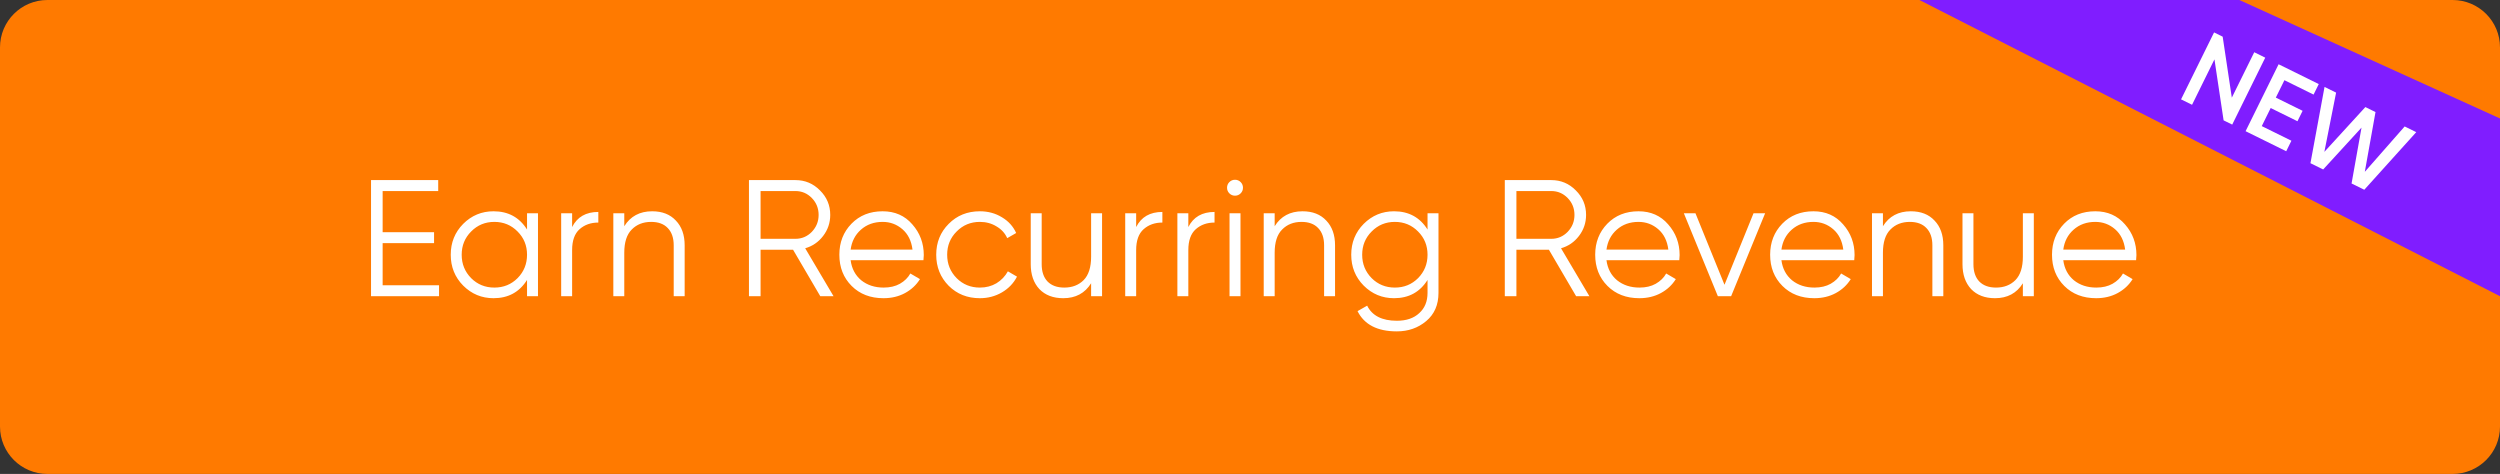
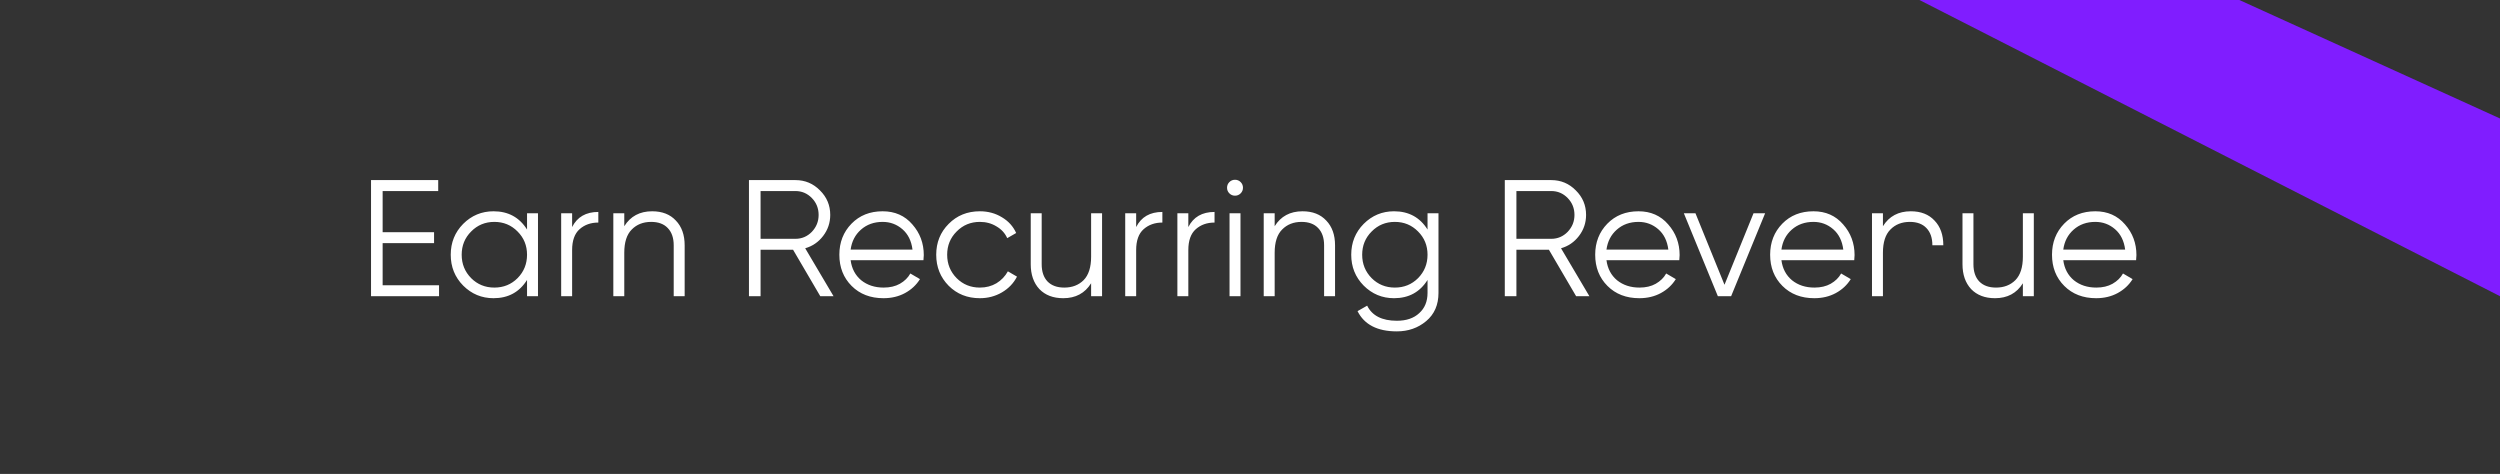
<svg xmlns="http://www.w3.org/2000/svg" width="211" height="40" viewBox="0 0 211 40" fill="none">
  <rect x="0" y="0" width="211" height="40" fill="#333333" stroke="none" />
-   <path d="M0 4C0 1.791 1.791 0 4 0H207C209.209 0 211 1.791 211 4V36C211 38.209 209.209 40 207 40H4C1.791 40 0 38.209 0 36V4Z" fill="#FF7A00" />
-   <path d="M32.295 24.076H37.055V25H31.315V15.2H36.985V16.124H32.295V19.596H36.635V20.52H32.295V24.076ZM44.482 18H45.406V25H44.482V23.628C43.838 24.655 42.896 25.168 41.654 25.168C40.656 25.168 39.802 24.813 39.092 24.104C38.392 23.395 38.042 22.527 38.042 21.5C38.042 20.473 38.392 19.605 39.092 18.896C39.802 18.187 40.656 17.832 41.654 17.832C42.896 17.832 43.838 18.345 44.482 19.372V18ZM39.764 23.474C40.296 24.006 40.95 24.272 41.724 24.272C42.499 24.272 43.152 24.006 43.684 23.474C44.216 22.933 44.482 22.275 44.482 21.5C44.482 20.725 44.216 20.072 43.684 19.54C43.152 18.999 42.499 18.728 41.724 18.728C40.95 18.728 40.296 18.999 39.764 19.54C39.232 20.072 38.966 20.725 38.966 21.5C38.966 22.275 39.232 22.933 39.764 23.474ZM48.287 19.162C48.716 18.313 49.453 17.888 50.499 17.888V18.784C49.864 18.784 49.337 18.971 48.917 19.344C48.497 19.717 48.287 20.305 48.287 21.108V25H47.363V18H48.287V19.162ZM55.041 17.832C55.891 17.832 56.558 18.093 57.043 18.616C57.538 19.129 57.785 19.825 57.785 20.702V25H56.861V20.702C56.861 20.077 56.693 19.591 56.357 19.246C56.031 18.901 55.564 18.728 54.957 18.728C54.285 18.728 53.739 18.943 53.319 19.372C52.899 19.792 52.689 20.445 52.689 21.332V25H51.765V18H52.689V19.092C53.212 18.252 53.996 17.832 55.041 17.832ZM69.232 25L66.936 21.08H64.192V25H63.212V15.2H67.132C67.944 15.2 68.635 15.489 69.204 16.068C69.782 16.637 70.072 17.328 70.072 18.14C70.072 18.803 69.871 19.395 69.47 19.918C69.078 20.431 68.574 20.777 67.958 20.954L70.352 25H69.232ZM64.192 16.124V20.156H67.132C67.673 20.156 68.135 19.96 68.518 19.568C68.9 19.167 69.092 18.691 69.092 18.14C69.092 17.58 68.9 17.104 68.518 16.712C68.135 16.32 67.673 16.124 67.132 16.124H64.192ZM74.495 17.832C75.531 17.832 76.367 18.201 77.001 18.938C77.645 19.666 77.967 20.529 77.967 21.528C77.967 21.631 77.958 21.775 77.939 21.962H71.793C71.887 22.671 72.185 23.236 72.689 23.656C73.203 24.067 73.833 24.272 74.579 24.272C75.111 24.272 75.569 24.165 75.951 23.95C76.343 23.726 76.637 23.437 76.833 23.082L77.645 23.558C77.337 24.053 76.917 24.445 76.385 24.734C75.853 25.023 75.247 25.168 74.565 25.168C73.464 25.168 72.568 24.823 71.877 24.132C71.187 23.441 70.841 22.564 70.841 21.5C70.841 20.455 71.182 19.582 71.863 18.882C72.545 18.182 73.422 17.832 74.495 17.832ZM74.495 18.728C73.767 18.728 73.156 18.947 72.661 19.386C72.176 19.815 71.887 20.375 71.793 21.066H77.015C76.922 20.329 76.637 19.755 76.161 19.344C75.685 18.933 75.13 18.728 74.495 18.728ZM82.699 25.168C81.644 25.168 80.767 24.818 80.067 24.118C79.367 23.409 79.017 22.536 79.017 21.5C79.017 20.464 79.367 19.596 80.067 18.896C80.767 18.187 81.644 17.832 82.699 17.832C83.39 17.832 84.01 18 84.561 18.336C85.112 18.663 85.513 19.106 85.765 19.666L85.009 20.1C84.822 19.68 84.519 19.349 84.099 19.106C83.688 18.854 83.222 18.728 82.699 18.728C81.924 18.728 81.271 18.999 80.739 19.54C80.207 20.072 79.941 20.725 79.941 21.5C79.941 22.275 80.207 22.933 80.739 23.474C81.271 24.006 81.924 24.272 82.699 24.272C83.222 24.272 83.688 24.151 84.099 23.908C84.51 23.656 84.832 23.32 85.065 22.9L85.835 23.348C85.546 23.908 85.121 24.351 84.561 24.678C84.001 25.005 83.38 25.168 82.699 25.168ZM92.09 18H93.014V25H92.09V23.908C91.567 24.748 90.783 25.168 89.738 25.168C88.888 25.168 88.216 24.911 87.722 24.398C87.236 23.875 86.994 23.175 86.994 22.298V18H87.918V22.298C87.918 22.923 88.081 23.409 88.408 23.754C88.744 24.099 89.215 24.272 89.822 24.272C90.494 24.272 91.04 24.062 91.46 23.642C91.88 23.213 92.09 22.555 92.09 21.668V18ZM95.892 19.162C96.322 18.313 97.059 17.888 98.104 17.888V18.784C97.47 18.784 96.942 18.971 96.522 19.344C96.102 19.717 95.892 20.305 95.892 21.108V25H94.968V18H95.892V19.162ZM100.295 19.162C100.724 18.313 101.461 17.888 102.507 17.888V18.784C101.872 18.784 101.345 18.971 100.925 19.344C100.505 19.717 100.295 20.305 100.295 21.108V25H99.371V18H100.295V19.162ZM104.711 16.32C104.58 16.451 104.422 16.516 104.235 16.516C104.048 16.516 103.89 16.451 103.759 16.32C103.628 16.189 103.563 16.031 103.563 15.844C103.563 15.657 103.628 15.499 103.759 15.368C103.89 15.237 104.048 15.172 104.235 15.172C104.422 15.172 104.58 15.237 104.711 15.368C104.842 15.499 104.907 15.657 104.907 15.844C104.907 16.031 104.842 16.189 104.711 16.32ZM103.773 25V18H104.697V25H103.773ZM109.934 17.832C110.783 17.832 111.45 18.093 111.936 18.616C112.43 19.129 112.678 19.825 112.678 20.702V25H111.754V20.702C111.754 20.077 111.586 19.591 111.25 19.246C110.923 18.901 110.456 18.728 109.85 18.728C109.178 18.728 108.632 18.943 108.212 19.372C107.792 19.792 107.582 20.445 107.582 21.332V25H106.658V18H107.582V19.092C108.104 18.252 108.888 17.832 109.934 17.832ZM120.484 18H121.408V24.72C121.408 25.728 121.063 26.521 120.372 27.1C119.682 27.679 118.856 27.968 117.894 27.968C116.252 27.968 115.146 27.399 114.576 26.26L115.388 25.798C115.808 26.647 116.644 27.072 117.894 27.072C118.697 27.072 119.327 26.857 119.784 26.428C120.251 26.008 120.484 25.439 120.484 24.72V23.628C119.84 24.655 118.898 25.168 117.656 25.168C116.658 25.168 115.804 24.813 115.094 24.104C114.394 23.395 114.044 22.527 114.044 21.5C114.044 20.473 114.394 19.605 115.094 18.896C115.804 18.187 116.658 17.832 117.656 17.832C118.898 17.832 119.84 18.345 120.484 19.372V18ZM115.766 23.474C116.298 24.006 116.952 24.272 117.726 24.272C118.501 24.272 119.154 24.006 119.686 23.474C120.218 22.933 120.484 22.275 120.484 21.5C120.484 20.725 120.218 20.072 119.686 19.54C119.154 18.999 118.501 18.728 117.726 18.728C116.952 18.728 116.298 18.999 115.766 19.54C115.234 20.072 114.968 20.725 114.968 21.5C114.968 22.275 115.234 22.933 115.766 23.474ZM133.025 25L130.729 21.08H127.985V25H127.005V15.2H130.925C131.737 15.2 132.427 15.489 132.997 16.068C133.575 16.637 133.865 17.328 133.865 18.14C133.865 18.803 133.664 19.395 133.263 19.918C132.871 20.431 132.367 20.777 131.751 20.954L134.145 25H133.025ZM127.985 16.124V20.156H130.925C131.466 20.156 131.928 19.96 132.311 19.568C132.693 19.167 132.885 18.691 132.885 18.14C132.885 17.58 132.693 17.104 132.311 16.712C131.928 16.32 131.466 16.124 130.925 16.124H127.985ZM138.288 17.832C139.324 17.832 140.16 18.201 140.794 18.938C141.438 19.666 141.76 20.529 141.76 21.528C141.76 21.631 141.751 21.775 141.732 21.962H135.586C135.68 22.671 135.978 23.236 136.482 23.656C136.996 24.067 137.626 24.272 138.372 24.272C138.904 24.272 139.362 24.165 139.744 23.95C140.136 23.726 140.43 23.437 140.626 23.082L141.438 23.558C141.13 24.053 140.71 24.445 140.178 24.734C139.646 25.023 139.04 25.168 138.358 25.168C137.257 25.168 136.361 24.823 135.67 24.132C134.98 23.441 134.634 22.564 134.634 21.5C134.634 20.455 134.975 19.582 135.656 18.882C136.338 18.182 137.215 17.832 138.288 17.832ZM138.288 18.728C137.56 18.728 136.949 18.947 136.454 19.386C135.969 19.815 135.68 20.375 135.586 21.066H140.808C140.715 20.329 140.43 19.755 139.954 19.344C139.478 18.933 138.923 18.728 138.288 18.728ZM147.997 18H148.977L146.107 25H144.987L142.117 18H143.097L145.547 24.034L147.997 18ZM153.054 17.832C154.09 17.832 154.925 18.201 155.56 18.938C156.204 19.666 156.526 20.529 156.526 21.528C156.526 21.631 156.517 21.775 156.498 21.962H150.352C150.445 22.671 150.744 23.236 151.248 23.656C151.761 24.067 152.391 24.272 153.138 24.272C153.67 24.272 154.127 24.165 154.51 23.95C154.902 23.726 155.196 23.437 155.392 23.082L156.204 23.558C155.896 24.053 155.476 24.445 154.944 24.734C154.412 25.023 153.805 25.168 153.124 25.168C152.023 25.168 151.127 24.823 150.436 24.132C149.745 23.441 149.4 22.564 149.4 21.5C149.4 20.455 149.741 19.582 150.422 18.882C151.103 18.182 151.981 17.832 153.054 17.832ZM153.054 18.728C152.326 18.728 151.715 18.947 151.22 19.386C150.735 19.815 150.445 20.375 150.352 21.066H155.574C155.481 20.329 155.196 19.755 154.72 19.344C154.244 18.933 153.689 18.728 153.054 18.728ZM161.272 17.832C162.121 17.832 162.788 18.093 163.274 18.616C163.768 19.129 164.016 19.825 164.016 20.702V25H163.092V20.702C163.092 20.077 162.924 19.591 162.588 19.246C162.261 18.901 161.794 18.728 161.188 18.728C160.516 18.728 159.97 18.943 159.55 19.372C159.13 19.792 158.92 20.445 158.92 21.332V25H157.996V18H158.92V19.092C159.442 18.252 160.226 17.832 161.272 17.832ZM170.73 18H171.654V25H170.73V23.908C170.208 24.748 169.424 25.168 168.378 25.168C167.529 25.168 166.857 24.911 166.362 24.398C165.877 23.875 165.634 23.175 165.634 22.298V18H166.558V22.298C166.558 22.923 166.722 23.409 167.048 23.754C167.384 24.099 167.856 24.272 168.462 24.272C169.134 24.272 169.68 24.062 170.1 23.642C170.52 23.213 170.73 22.555 170.73 21.668V18ZM176.843 17.832C177.879 17.832 178.714 18.201 179.349 18.938C179.993 19.666 180.315 20.529 180.315 21.528C180.315 21.631 180.306 21.775 180.287 21.962H174.141C174.234 22.671 174.533 23.236 175.037 23.656C175.55 24.067 176.18 24.272 176.927 24.272C177.459 24.272 177.916 24.165 178.299 23.95C178.691 23.726 178.985 23.437 179.181 23.082L179.993 23.558C179.685 24.053 179.265 24.445 178.733 24.734C178.201 25.023 177.594 25.168 176.913 25.168C175.812 25.168 174.916 24.823 174.225 24.132C173.534 23.441 173.189 22.564 173.189 21.5C173.189 20.455 173.53 19.582 174.211 18.882C174.892 18.182 175.77 17.832 176.843 17.832ZM176.843 18.728C176.115 18.728 175.504 18.947 175.009 19.386C174.524 19.815 174.234 20.375 174.141 21.066H179.363C179.27 20.329 178.985 19.755 178.509 19.344C178.033 18.933 177.478 18.728 176.843 18.728Z" fill="white" />
+   <path d="M32.295 24.076H37.055V25H31.315V15.2H36.985V16.124H32.295V19.596H36.635V20.52H32.295V24.076ZM44.482 18H45.406V25H44.482V23.628C43.838 24.655 42.896 25.168 41.654 25.168C40.656 25.168 39.802 24.813 39.092 24.104C38.392 23.395 38.042 22.527 38.042 21.5C38.042 20.473 38.392 19.605 39.092 18.896C39.802 18.187 40.656 17.832 41.654 17.832C42.896 17.832 43.838 18.345 44.482 19.372V18ZM39.764 23.474C40.296 24.006 40.95 24.272 41.724 24.272C42.499 24.272 43.152 24.006 43.684 23.474C44.216 22.933 44.482 22.275 44.482 21.5C44.482 20.725 44.216 20.072 43.684 19.54C43.152 18.999 42.499 18.728 41.724 18.728C40.95 18.728 40.296 18.999 39.764 19.54C39.232 20.072 38.966 20.725 38.966 21.5C38.966 22.275 39.232 22.933 39.764 23.474ZM48.287 19.162C48.716 18.313 49.453 17.888 50.499 17.888V18.784C49.864 18.784 49.337 18.971 48.917 19.344C48.497 19.717 48.287 20.305 48.287 21.108V25H47.363V18H48.287V19.162ZM55.041 17.832C55.891 17.832 56.558 18.093 57.043 18.616C57.538 19.129 57.785 19.825 57.785 20.702V25H56.861V20.702C56.861 20.077 56.693 19.591 56.357 19.246C56.031 18.901 55.564 18.728 54.957 18.728C54.285 18.728 53.739 18.943 53.319 19.372C52.899 19.792 52.689 20.445 52.689 21.332V25H51.765V18H52.689V19.092C53.212 18.252 53.996 17.832 55.041 17.832ZM69.232 25L66.936 21.08H64.192V25H63.212V15.2H67.132C67.944 15.2 68.635 15.489 69.204 16.068C69.782 16.637 70.072 17.328 70.072 18.14C70.072 18.803 69.871 19.395 69.47 19.918C69.078 20.431 68.574 20.777 67.958 20.954L70.352 25H69.232ZM64.192 16.124V20.156H67.132C67.673 20.156 68.135 19.96 68.518 19.568C68.9 19.167 69.092 18.691 69.092 18.14C69.092 17.58 68.9 17.104 68.518 16.712C68.135 16.32 67.673 16.124 67.132 16.124H64.192ZM74.495 17.832C75.531 17.832 76.367 18.201 77.001 18.938C77.645 19.666 77.967 20.529 77.967 21.528C77.967 21.631 77.958 21.775 77.939 21.962H71.793C71.887 22.671 72.185 23.236 72.689 23.656C73.203 24.067 73.833 24.272 74.579 24.272C75.111 24.272 75.569 24.165 75.951 23.95C76.343 23.726 76.637 23.437 76.833 23.082L77.645 23.558C77.337 24.053 76.917 24.445 76.385 24.734C75.853 25.023 75.247 25.168 74.565 25.168C73.464 25.168 72.568 24.823 71.877 24.132C71.187 23.441 70.841 22.564 70.841 21.5C70.841 20.455 71.182 19.582 71.863 18.882C72.545 18.182 73.422 17.832 74.495 17.832ZM74.495 18.728C73.767 18.728 73.156 18.947 72.661 19.386C72.176 19.815 71.887 20.375 71.793 21.066H77.015C76.922 20.329 76.637 19.755 76.161 19.344C75.685 18.933 75.13 18.728 74.495 18.728ZM82.699 25.168C81.644 25.168 80.767 24.818 80.067 24.118C79.367 23.409 79.017 22.536 79.017 21.5C79.017 20.464 79.367 19.596 80.067 18.896C80.767 18.187 81.644 17.832 82.699 17.832C83.39 17.832 84.01 18 84.561 18.336C85.112 18.663 85.513 19.106 85.765 19.666L85.009 20.1C84.822 19.68 84.519 19.349 84.099 19.106C83.688 18.854 83.222 18.728 82.699 18.728C81.924 18.728 81.271 18.999 80.739 19.54C80.207 20.072 79.941 20.725 79.941 21.5C79.941 22.275 80.207 22.933 80.739 23.474C81.271 24.006 81.924 24.272 82.699 24.272C83.222 24.272 83.688 24.151 84.099 23.908C84.51 23.656 84.832 23.32 85.065 22.9L85.835 23.348C85.546 23.908 85.121 24.351 84.561 24.678C84.001 25.005 83.38 25.168 82.699 25.168ZM92.09 18H93.014V25H92.09V23.908C91.567 24.748 90.783 25.168 89.738 25.168C88.888 25.168 88.216 24.911 87.722 24.398C87.236 23.875 86.994 23.175 86.994 22.298V18H87.918V22.298C87.918 22.923 88.081 23.409 88.408 23.754C88.744 24.099 89.215 24.272 89.822 24.272C90.494 24.272 91.04 24.062 91.46 23.642C91.88 23.213 92.09 22.555 92.09 21.668V18ZM95.892 19.162C96.322 18.313 97.059 17.888 98.104 17.888V18.784C97.47 18.784 96.942 18.971 96.522 19.344C96.102 19.717 95.892 20.305 95.892 21.108V25H94.968V18H95.892V19.162ZM100.295 19.162C100.724 18.313 101.461 17.888 102.507 17.888V18.784C101.872 18.784 101.345 18.971 100.925 19.344C100.505 19.717 100.295 20.305 100.295 21.108V25H99.371V18H100.295V19.162ZM104.711 16.32C104.58 16.451 104.422 16.516 104.235 16.516C104.048 16.516 103.89 16.451 103.759 16.32C103.628 16.189 103.563 16.031 103.563 15.844C103.563 15.657 103.628 15.499 103.759 15.368C103.89 15.237 104.048 15.172 104.235 15.172C104.422 15.172 104.58 15.237 104.711 15.368C104.842 15.499 104.907 15.657 104.907 15.844C104.907 16.031 104.842 16.189 104.711 16.32ZM103.773 25V18H104.697V25H103.773ZM109.934 17.832C110.783 17.832 111.45 18.093 111.936 18.616C112.43 19.129 112.678 19.825 112.678 20.702V25H111.754V20.702C111.754 20.077 111.586 19.591 111.25 19.246C110.923 18.901 110.456 18.728 109.85 18.728C109.178 18.728 108.632 18.943 108.212 19.372C107.792 19.792 107.582 20.445 107.582 21.332V25H106.658V18H107.582V19.092C108.104 18.252 108.888 17.832 109.934 17.832ZM120.484 18H121.408V24.72C121.408 25.728 121.063 26.521 120.372 27.1C119.682 27.679 118.856 27.968 117.894 27.968C116.252 27.968 115.146 27.399 114.576 26.26L115.388 25.798C115.808 26.647 116.644 27.072 117.894 27.072C118.697 27.072 119.327 26.857 119.784 26.428C120.251 26.008 120.484 25.439 120.484 24.72V23.628C119.84 24.655 118.898 25.168 117.656 25.168C116.658 25.168 115.804 24.813 115.094 24.104C114.394 23.395 114.044 22.527 114.044 21.5C114.044 20.473 114.394 19.605 115.094 18.896C115.804 18.187 116.658 17.832 117.656 17.832C118.898 17.832 119.84 18.345 120.484 19.372V18ZM115.766 23.474C116.298 24.006 116.952 24.272 117.726 24.272C118.501 24.272 119.154 24.006 119.686 23.474C120.218 22.933 120.484 22.275 120.484 21.5C120.484 20.725 120.218 20.072 119.686 19.54C119.154 18.999 118.501 18.728 117.726 18.728C116.952 18.728 116.298 18.999 115.766 19.54C115.234 20.072 114.968 20.725 114.968 21.5C114.968 22.275 115.234 22.933 115.766 23.474ZM133.025 25L130.729 21.08H127.985V25H127.005V15.2H130.925C131.737 15.2 132.427 15.489 132.997 16.068C133.575 16.637 133.865 17.328 133.865 18.14C133.865 18.803 133.664 19.395 133.263 19.918C132.871 20.431 132.367 20.777 131.751 20.954L134.145 25H133.025ZM127.985 16.124V20.156H130.925C131.466 20.156 131.928 19.96 132.311 19.568C132.693 19.167 132.885 18.691 132.885 18.14C132.885 17.58 132.693 17.104 132.311 16.712C131.928 16.32 131.466 16.124 130.925 16.124H127.985ZM138.288 17.832C139.324 17.832 140.16 18.201 140.794 18.938C141.438 19.666 141.76 20.529 141.76 21.528C141.76 21.631 141.751 21.775 141.732 21.962H135.586C135.68 22.671 135.978 23.236 136.482 23.656C136.996 24.067 137.626 24.272 138.372 24.272C138.904 24.272 139.362 24.165 139.744 23.95C140.136 23.726 140.43 23.437 140.626 23.082L141.438 23.558C141.13 24.053 140.71 24.445 140.178 24.734C139.646 25.023 139.04 25.168 138.358 25.168C137.257 25.168 136.361 24.823 135.67 24.132C134.98 23.441 134.634 22.564 134.634 21.5C134.634 20.455 134.975 19.582 135.656 18.882C136.338 18.182 137.215 17.832 138.288 17.832ZM138.288 18.728C137.56 18.728 136.949 18.947 136.454 19.386C135.969 19.815 135.68 20.375 135.586 21.066H140.808C140.715 20.329 140.43 19.755 139.954 19.344C139.478 18.933 138.923 18.728 138.288 18.728ZM147.997 18H148.977L146.107 25H144.987L142.117 18H143.097L145.547 24.034L147.997 18ZM153.054 17.832C154.09 17.832 154.925 18.201 155.56 18.938C156.204 19.666 156.526 20.529 156.526 21.528C156.526 21.631 156.517 21.775 156.498 21.962H150.352C150.445 22.671 150.744 23.236 151.248 23.656C151.761 24.067 152.391 24.272 153.138 24.272C153.67 24.272 154.127 24.165 154.51 23.95C154.902 23.726 155.196 23.437 155.392 23.082L156.204 23.558C155.896 24.053 155.476 24.445 154.944 24.734C154.412 25.023 153.805 25.168 153.124 25.168C152.023 25.168 151.127 24.823 150.436 24.132C149.745 23.441 149.4 22.564 149.4 21.5C149.4 20.455 149.741 19.582 150.422 18.882C151.103 18.182 151.981 17.832 153.054 17.832ZM153.054 18.728C152.326 18.728 151.715 18.947 151.22 19.386C150.735 19.815 150.445 20.375 150.352 21.066H155.574C155.481 20.329 155.196 19.755 154.72 19.344C154.244 18.933 153.689 18.728 153.054 18.728ZM161.272 17.832C162.121 17.832 162.788 18.093 163.274 18.616C163.768 19.129 164.016 19.825 164.016 20.702H163.092V20.702C163.092 20.077 162.924 19.591 162.588 19.246C162.261 18.901 161.794 18.728 161.188 18.728C160.516 18.728 159.97 18.943 159.55 19.372C159.13 19.792 158.92 20.445 158.92 21.332V25H157.996V18H158.92V19.092C159.442 18.252 160.226 17.832 161.272 17.832ZM170.73 18H171.654V25H170.73V23.908C170.208 24.748 169.424 25.168 168.378 25.168C167.529 25.168 166.857 24.911 166.362 24.398C165.877 23.875 165.634 23.175 165.634 22.298V18H166.558V22.298C166.558 22.923 166.722 23.409 167.048 23.754C167.384 24.099 167.856 24.272 168.462 24.272C169.134 24.272 169.68 24.062 170.1 23.642C170.52 23.213 170.73 22.555 170.73 21.668V18ZM176.843 17.832C177.879 17.832 178.714 18.201 179.349 18.938C179.993 19.666 180.315 20.529 180.315 21.528C180.315 21.631 180.306 21.775 180.287 21.962H174.141C174.234 22.671 174.533 23.236 175.037 23.656C175.55 24.067 176.18 24.272 176.927 24.272C177.459 24.272 177.916 24.165 178.299 23.95C178.691 23.726 178.985 23.437 179.181 23.082L179.993 23.558C179.685 24.053 179.265 24.445 178.733 24.734C178.201 25.023 177.594 25.168 176.913 25.168C175.812 25.168 174.916 24.823 174.225 24.132C173.534 23.441 173.189 22.564 173.189 21.5C173.189 20.455 173.53 19.582 174.211 18.882C174.892 18.182 175.77 17.832 176.843 17.832ZM176.843 18.728C176.115 18.728 175.504 18.947 175.009 19.386C174.524 19.815 174.234 20.375 174.141 21.066H179.363C179.27 20.329 178.985 19.755 178.509 19.344C178.033 18.933 177.478 18.728 176.843 18.728Z" fill="white" />
  <path d="M189 0L211 10V25L162 0H189Z" fill="#801DFF" />
-   <path d="M190.258 4.409L191.186 4.866L188.399 10.516L187.672 10.158L186.9 5.01L185.009 8.844L184.081 8.386L186.868 2.736L187.594 3.095L188.366 8.242L190.258 4.409ZM190.893 10.643L193.395 11.877L192.957 12.765L189.527 11.073L192.314 5.423L195.704 7.096L195.266 7.983L192.805 6.769L192.08 8.238L194.34 9.353L193.906 10.233L191.646 9.118L190.893 10.643ZM195.002 13.774L196.191 7.336L197.167 7.817L196.176 12.818L199.637 9.036L200.493 9.458L199.59 14.502L202.954 10.672L203.931 11.154L199.546 16.016L198.472 15.486L199.312 10.772L196.075 14.303L195.002 13.774Z" fill="white" />
</svg>